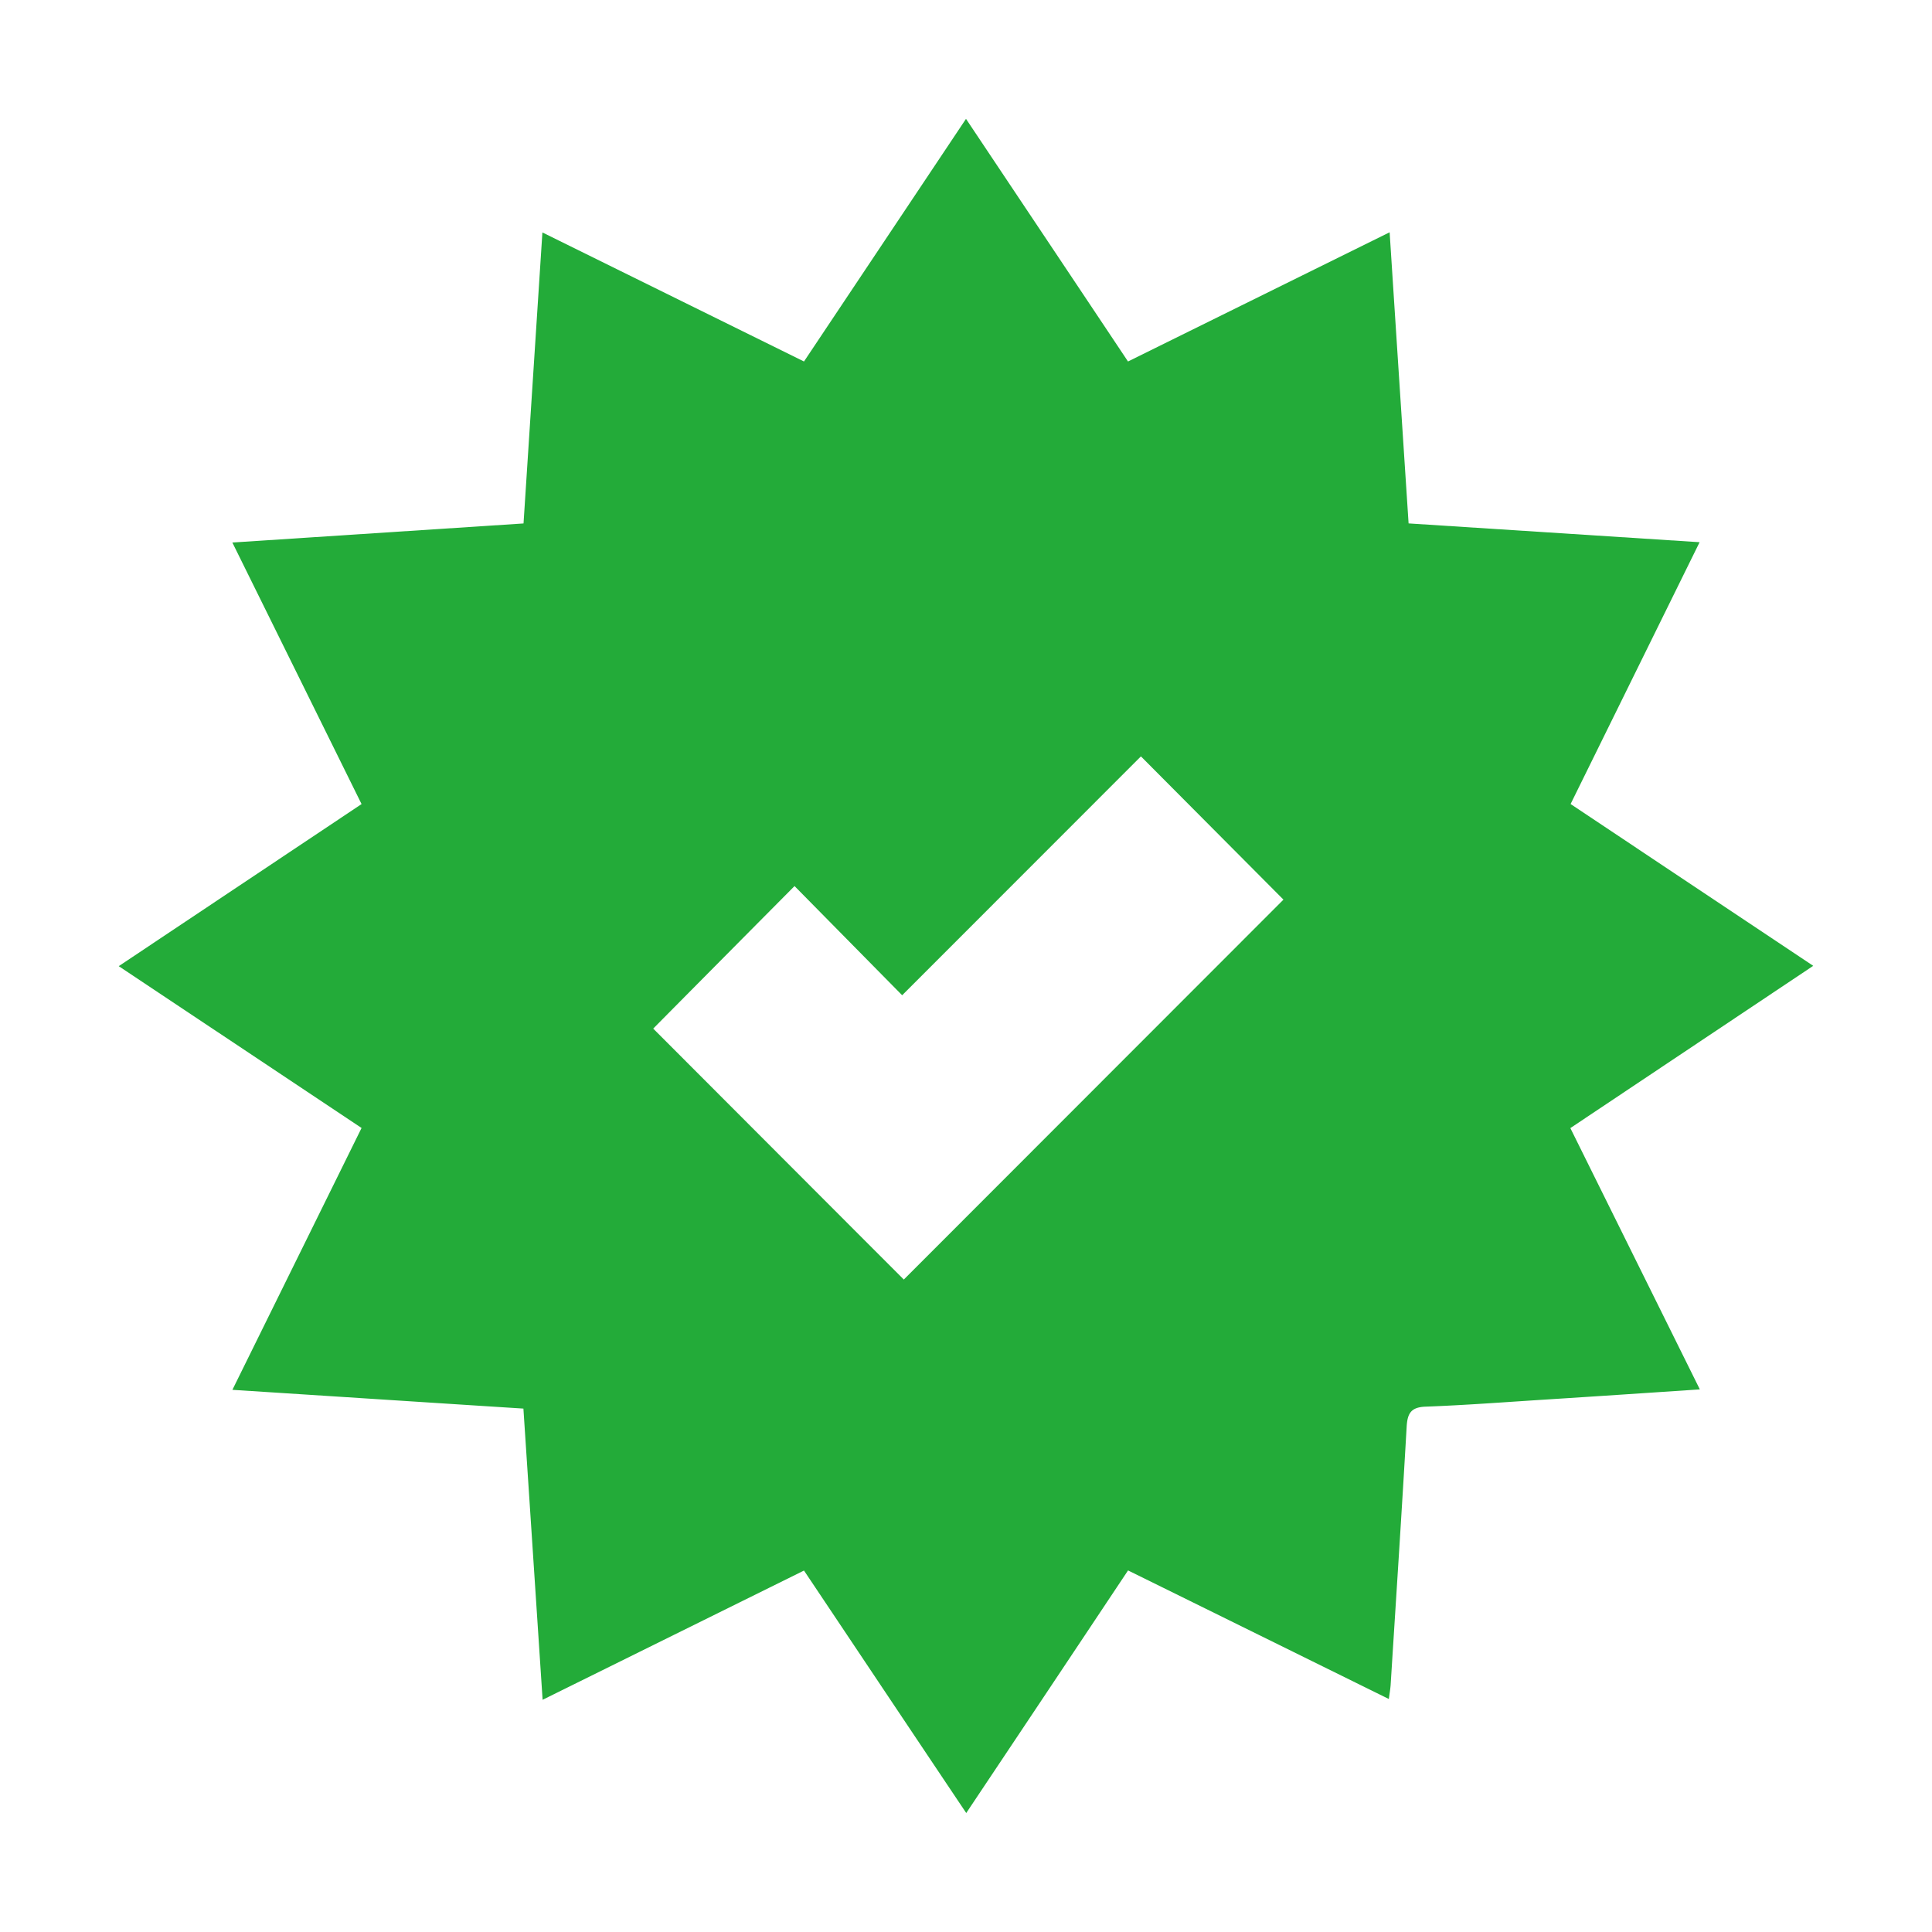
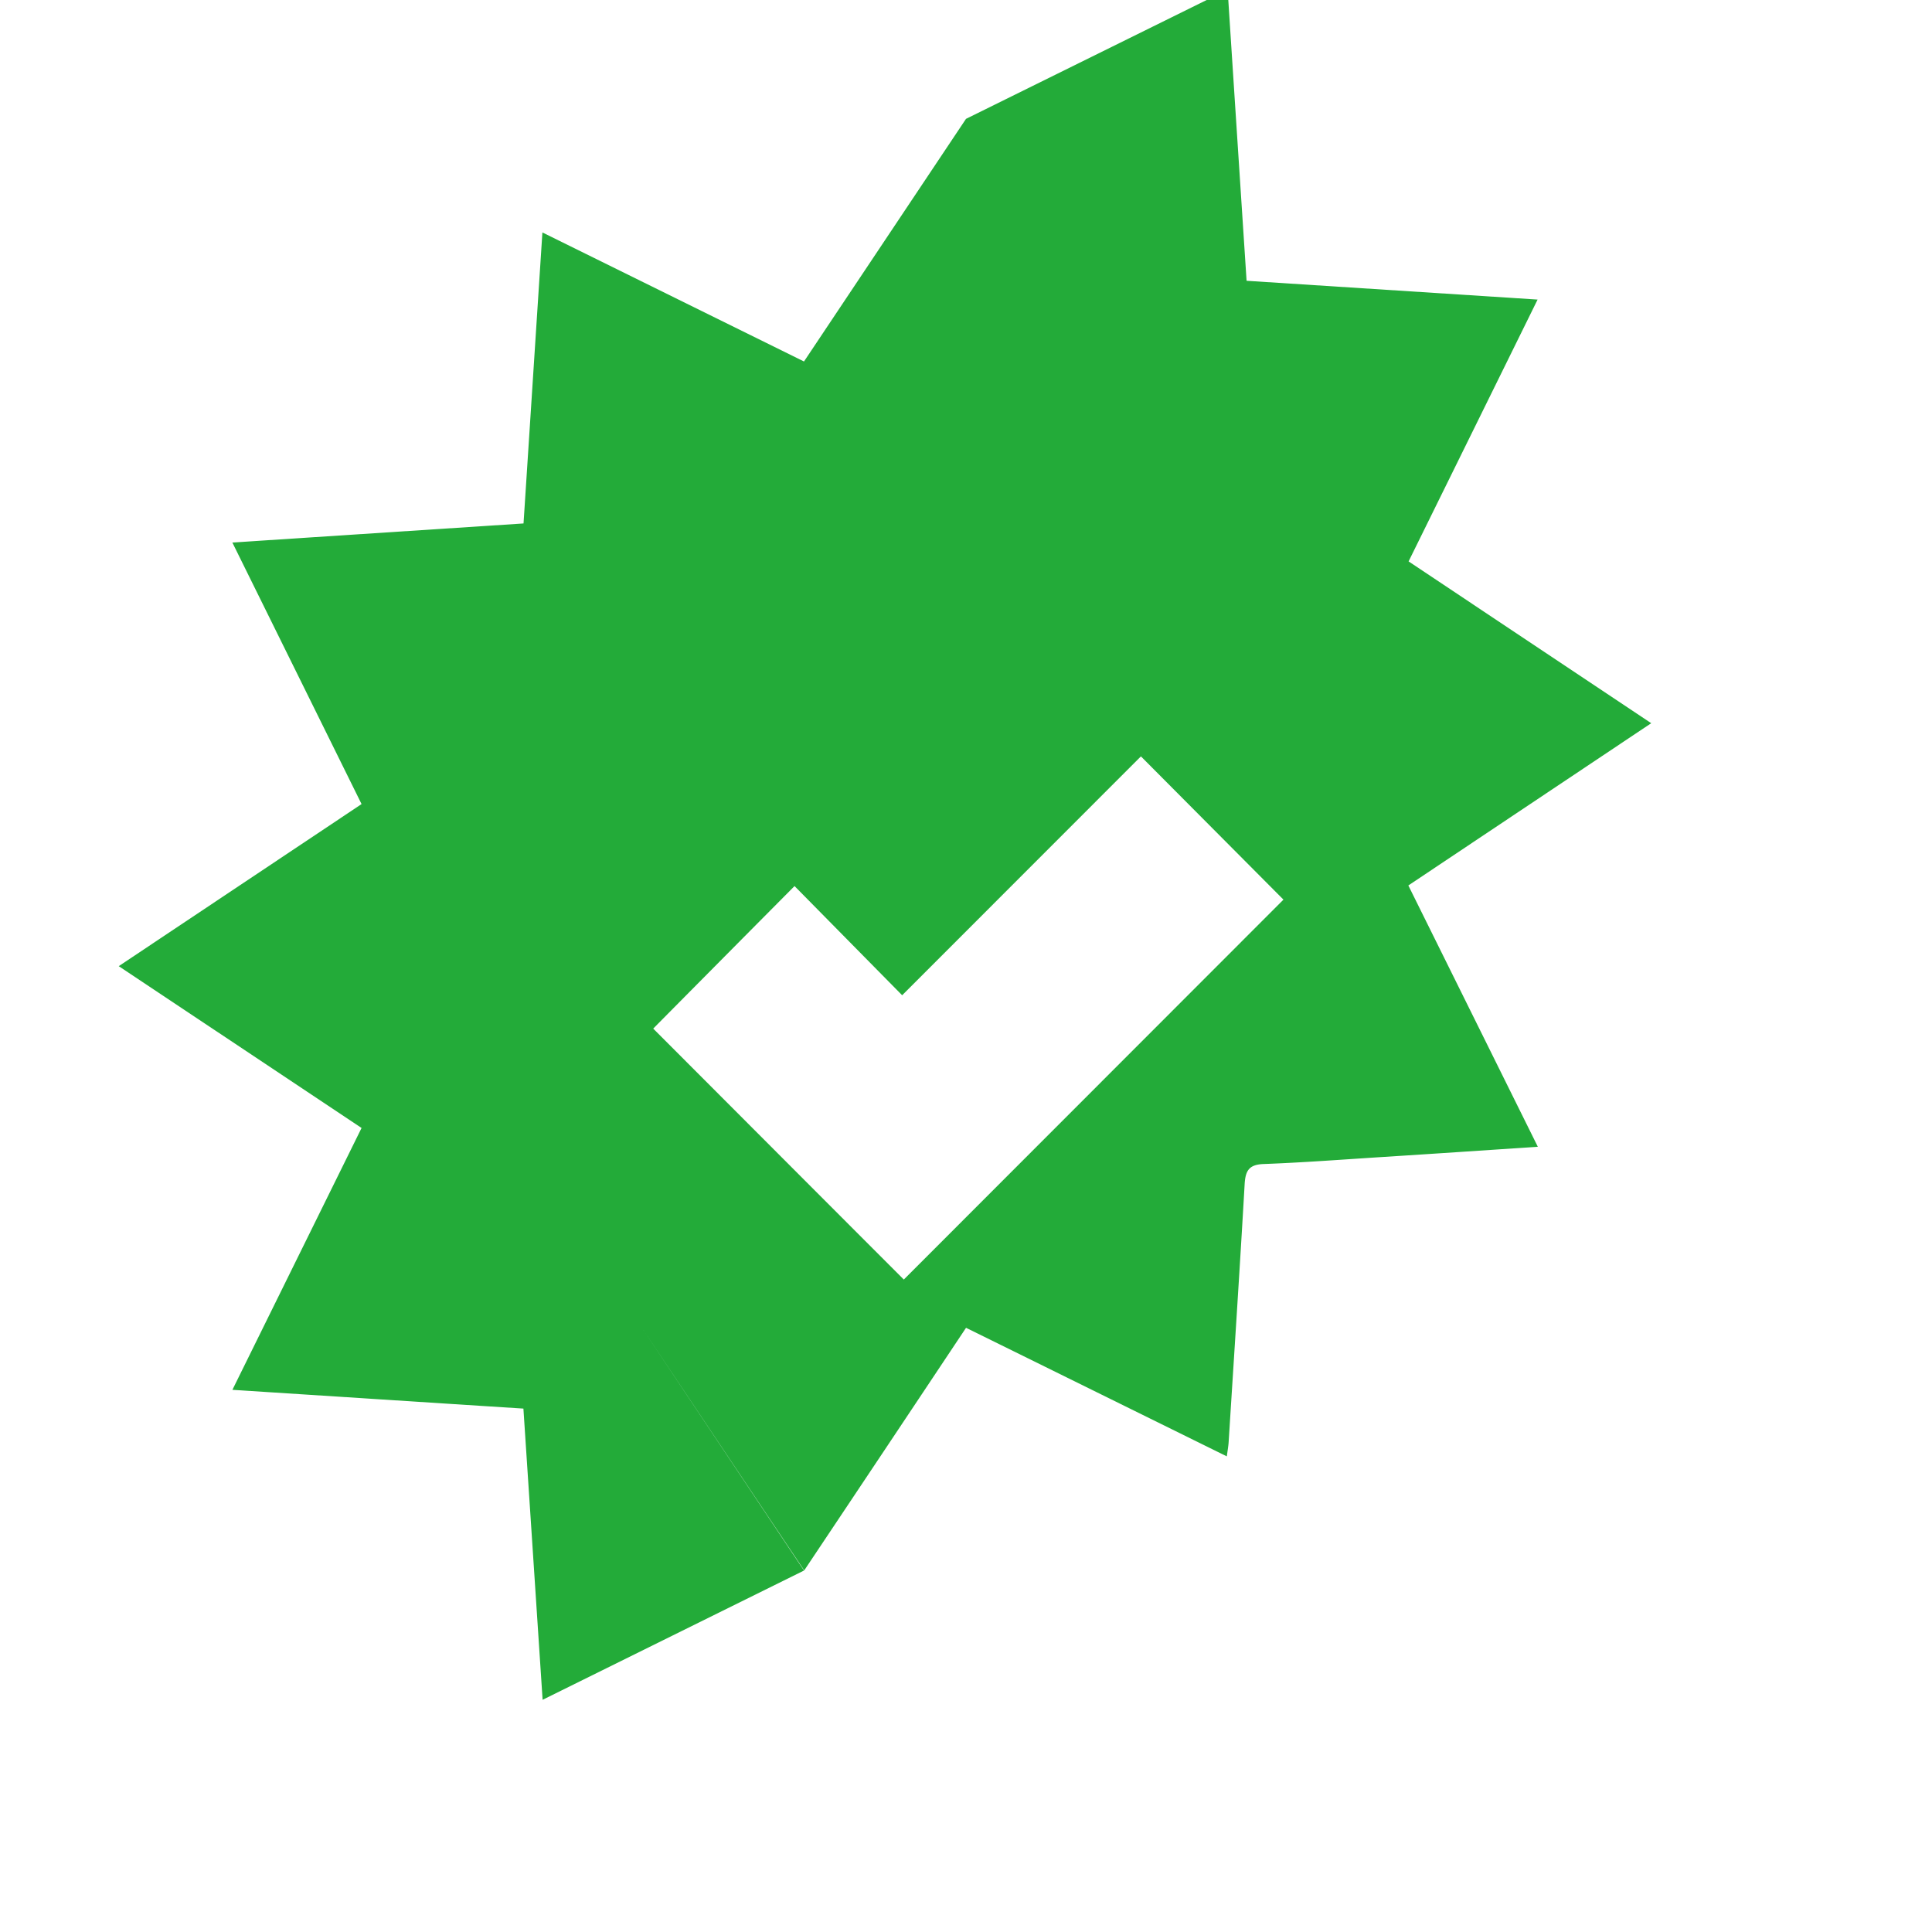
<svg xmlns="http://www.w3.org/2000/svg" width="48" height="48">
-   <path fill="#23AB39" d="M19.975 39.02l-6.494 3.211-.477-7.235c-2.396-.153-4.769-.308-7.23-.466l3.209-6.506-6.033-4.02 6.033-4.027-3.21-6.498 7.234-.474.469-7.23 6.499 3.206L24 2.953c1.359 2.035 2.686 4.02 4.025 6.028l6.5-3.21c.158 2.444.313 4.817.471 7.233l7.23.467-3.205 6.505 6.028 4.02-6.034 4.031 3.217 6.492c-1.313.088-2.566.172-3.821.252-.999.063-1.997.14-2.995.177-.367.014-.448.173-.468.497-.122 2.135-.263 4.268-.397 6.4-.006.104-.025.209-.046.366-2.165-1.067-4.296-2.119-6.479-3.194a4221.671 4221.671 0 0 1-4.02 6.027c-1.357-2.024-2.683-4.01-4.031-6.024zm-3.746-13.465c2.081 2.084 4.176 4.184 6.226 6.235l9.432-9.439-3.541-3.559-5.932 5.935-2.674-2.713a4289.638 4289.638 0 0 0-3.511 3.541z" />
+   <path fill="#23AB39" d="M19.975 39.02l-6.494 3.211-.477-7.235c-2.396-.153-4.769-.308-7.23-.466l3.209-6.506-6.033-4.02 6.033-4.027-3.21-6.498 7.234-.474.469-7.23 6.499 3.206L24 2.953l6.5-3.21c.158 2.444.313 4.817.471 7.233l7.23.467-3.205 6.505 6.028 4.02-6.034 4.031 3.217 6.492c-1.313.088-2.566.172-3.821.252-.999.063-1.997.14-2.995.177-.367.014-.448.173-.468.497-.122 2.135-.263 4.268-.397 6.4-.006.104-.025.209-.046.366-2.165-1.067-4.296-2.119-6.479-3.194a4221.671 4221.671 0 0 1-4.02 6.027c-1.357-2.024-2.683-4.01-4.031-6.024zm-3.746-13.465c2.081 2.084 4.176 4.184 6.226 6.235l9.432-9.439-3.541-3.559-5.932 5.935-2.674-2.713a4289.638 4289.638 0 0 0-3.511 3.541z" />
</svg>